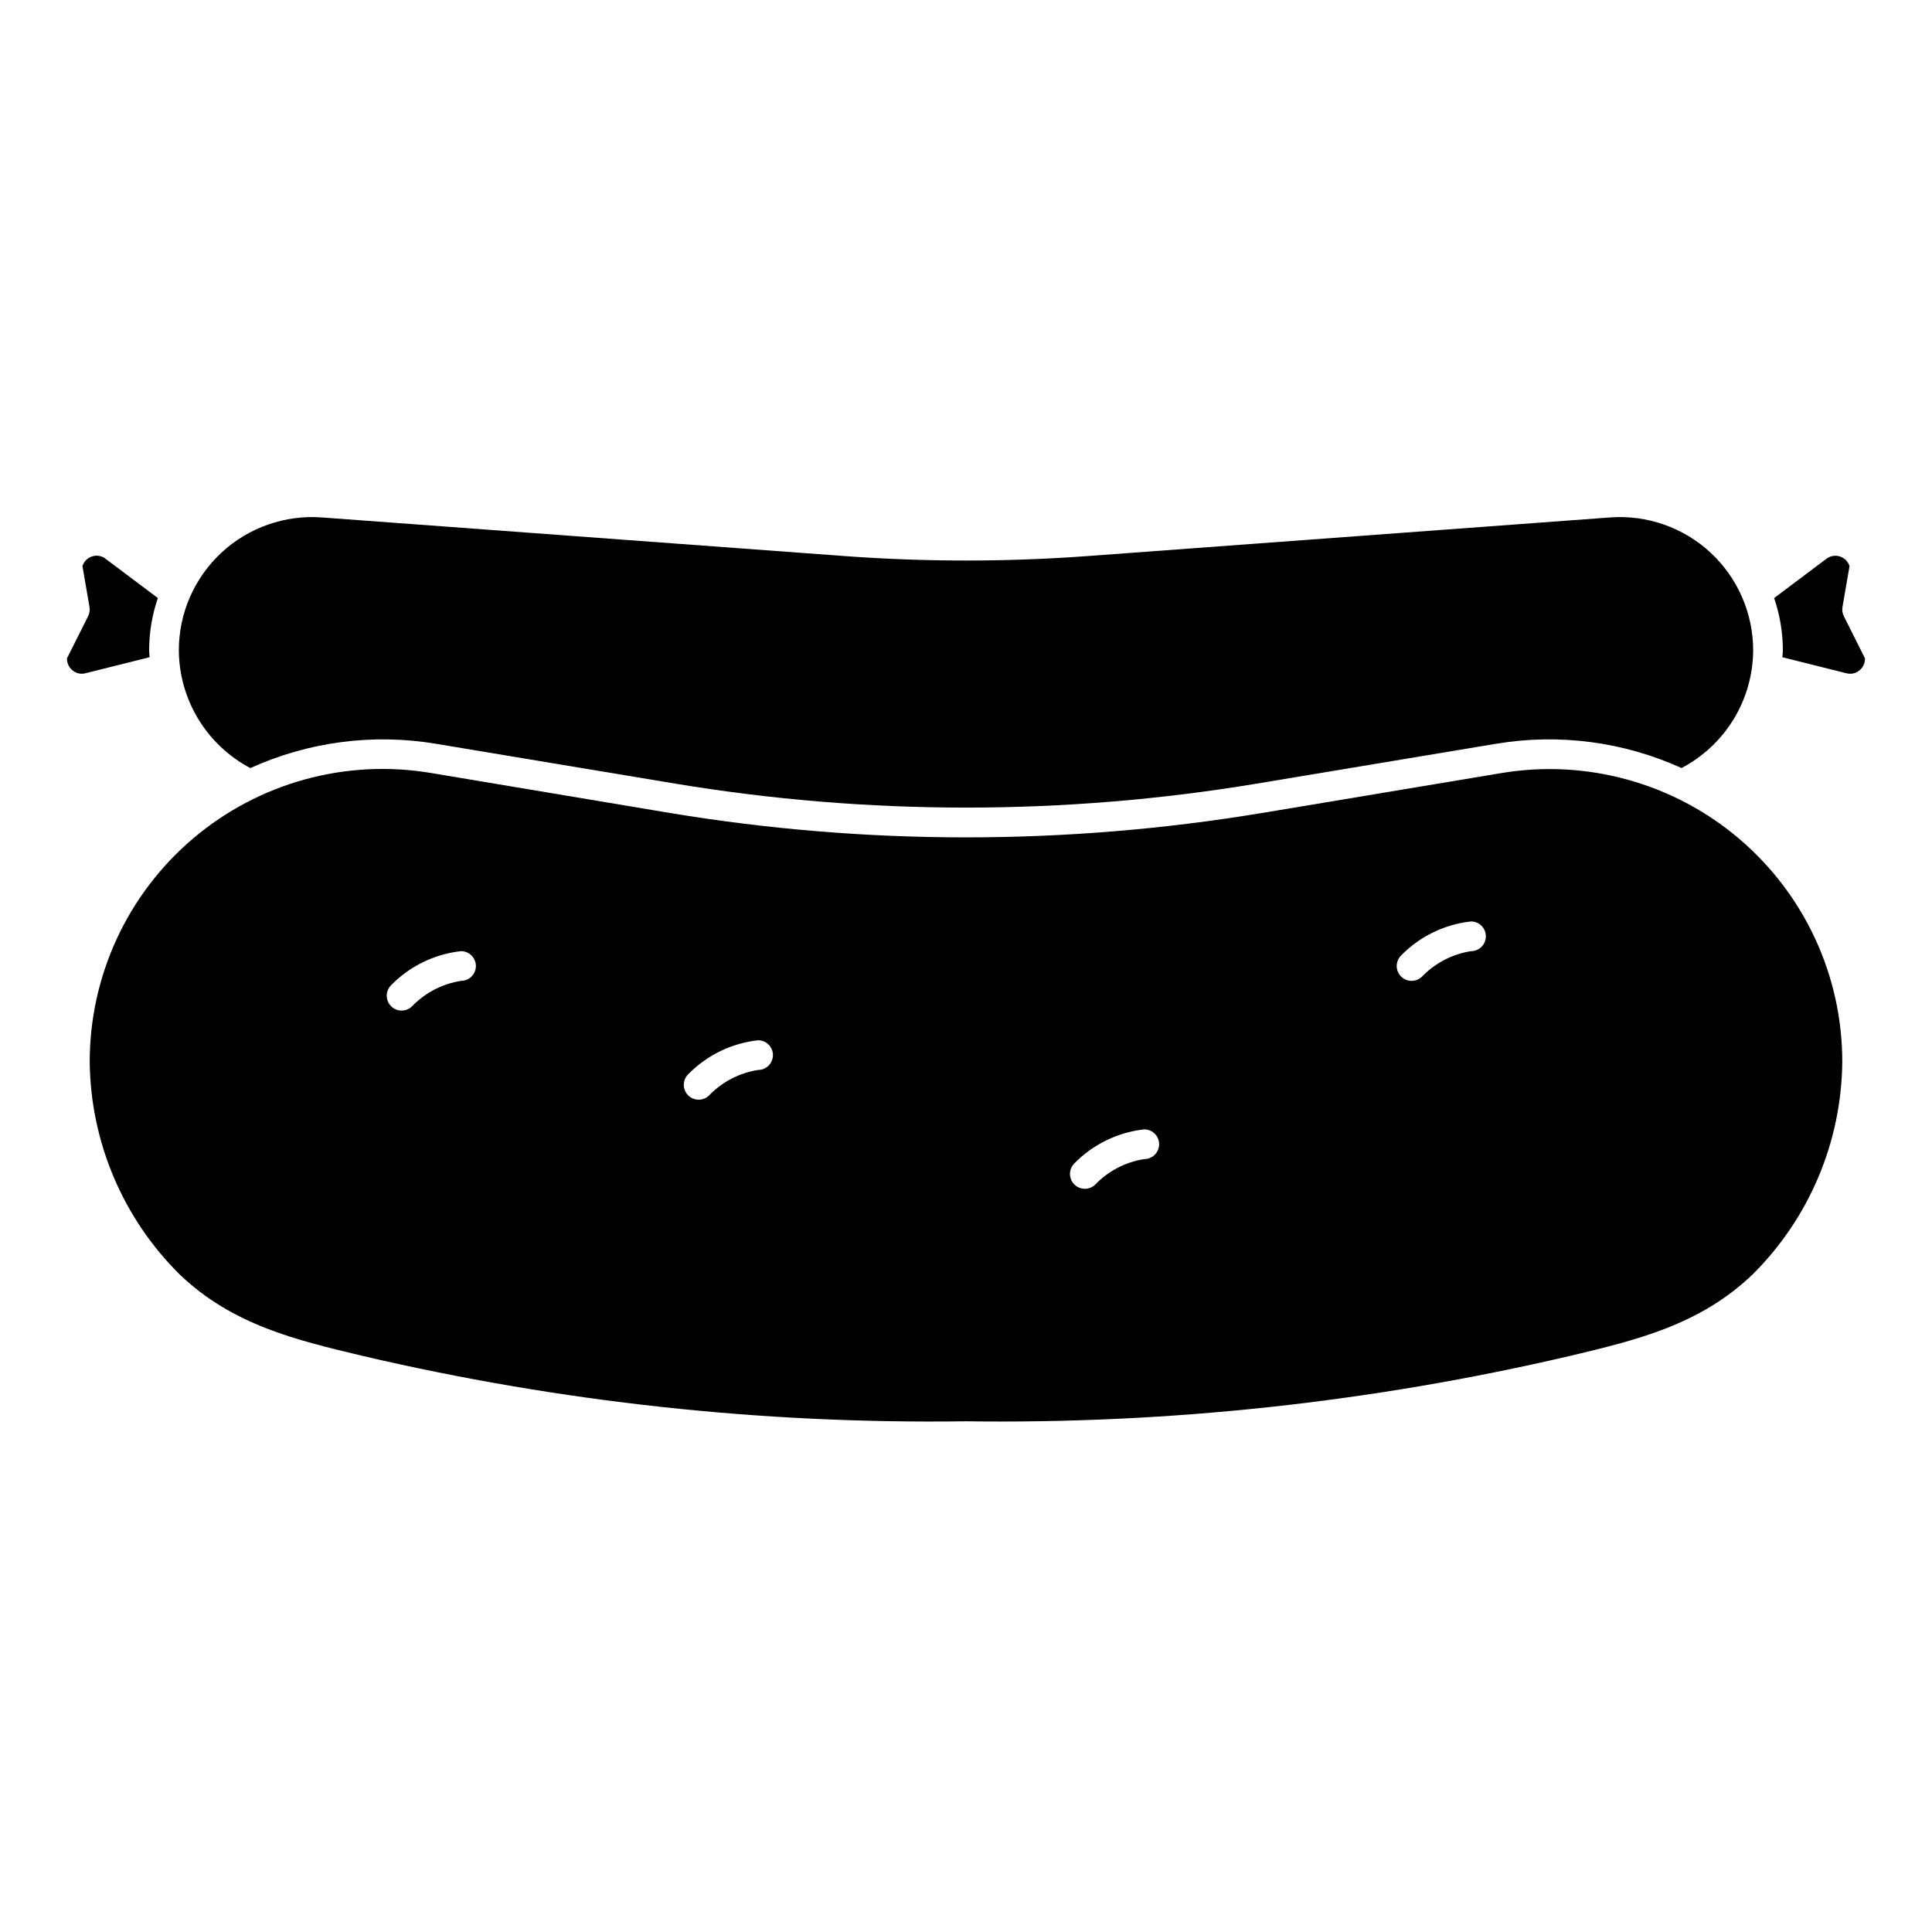
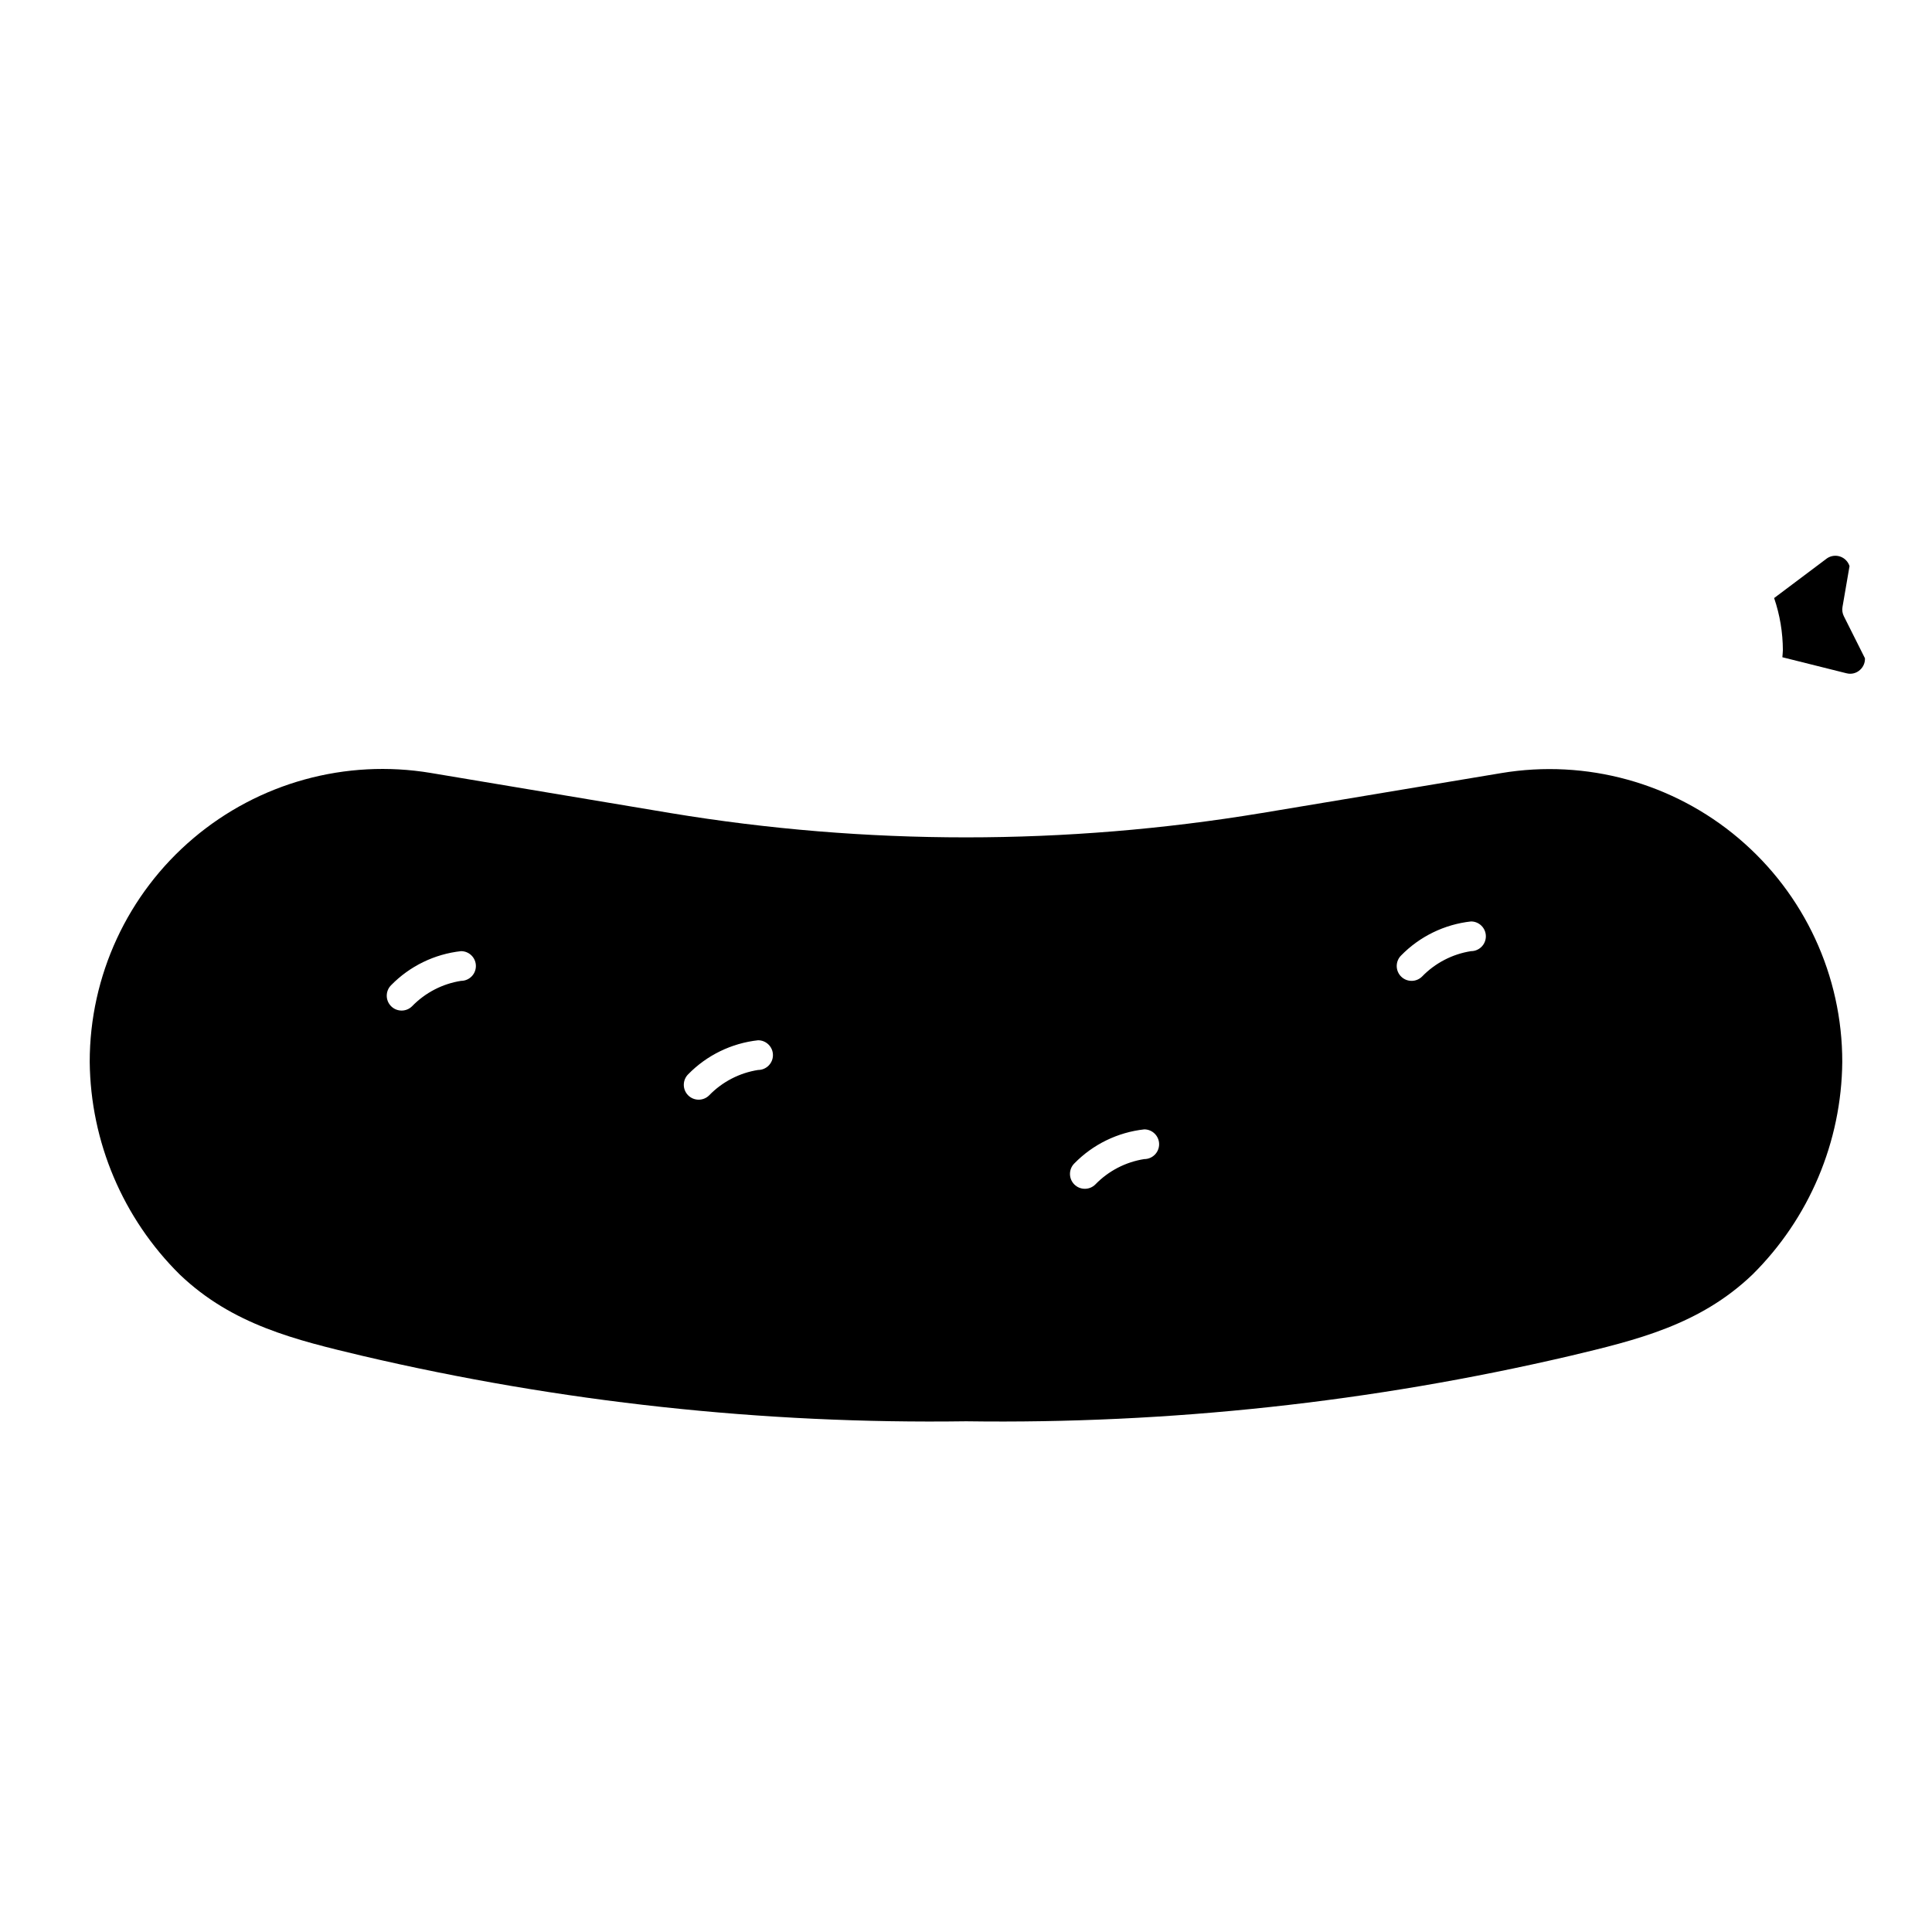
<svg xmlns="http://www.w3.org/2000/svg" fill="#000000" width="800px" height="800px" version="1.1" viewBox="144 144 512 512">
  <g>
-     <path d="m183.52 316.31c0.012-4.703 0.793-9.375 2.312-13.824l-14.223-10.676c-1.035-0.609-2.293-0.715-3.414-0.281-1.121 0.43-1.984 1.348-2.344 2.492l1.867 10.84c0.141 0.832 0.016 1.684-0.363 2.434l-5.59 11.148c-0.051 1.152 0.414 2.269 1.27 3.047 0.965 0.918 2.336 1.27 3.621 0.926l16.996-4.25c-0.031-0.621-0.133-1.227-0.133-1.855z" />
    <path d="m632.64 307.3c-0.379-0.75-0.504-1.602-0.363-2.434l1.867-10.84c-0.375-1.176-1.281-2.113-2.449-2.523-1.164-0.41-2.457-0.246-3.488 0.438l-14.043 10.547v0.004c1.52 4.449 2.301 9.121 2.316 13.824 0 0.629-0.109 1.234-0.133 1.859l16.996 4.25-0.004-0.004c1.289 0.344 2.66-0.008 3.621-0.926 0.855-0.777 1.32-1.895 1.27-3.047z" />
-     <path d="m210.35 347.55c15.352-6.973 32.434-9.223 49.07-6.461l63.551 10.586h0.004c51 8.461 103.05 8.461 154.05 0l63.551-10.586c16.625-2.762 33.699-0.52 49.051 6.445 5.703-2.988 10.48-7.477 13.828-12.977 3.344-5.504 5.125-11.812 5.148-18.25-0.008-9.812-4.102-19.18-11.293-25.852-7.195-6.676-16.84-10.055-26.625-9.328l-138.41 10.23c-21.473 1.582-43.031 1.582-64.504 0l-138.46-10.23c-9.785-0.727-19.43 2.652-26.621 9.328-7.195 6.672-11.289 16.039-11.297 25.852 0.031 6.434 1.812 12.742 5.152 18.246 3.34 5.5 8.109 9.996 13.805 12.996z" />
    <path d="m604.79 366.19c-17.41-14.742-40.422-21.074-62.922-17.316l-63.551 10.598v-0.004c-51.863 8.59-104.79 8.59-156.65 0l-63.535-10.633c-22.504-3.754-45.52 2.59-62.926 17.34s-27.438 36.414-27.43 59.23c0.211 21.207 8.797 41.473 23.883 56.379 13.965 13.328 30.699 17.32 48.359 21.523 52.422 12.277 106.15 18.105 159.98 17.348h0.078c53.82 0.746 107.53-5.07 159.94-17.316 17.688-4.211 34.395-8.195 48.359-21.523 15.082-14.922 23.652-35.199 23.844-56.41 0.02-22.816-10.02-44.477-27.434-59.215zm-338.61 37.746c-4.938 0.777-9.488 3.137-12.969 6.723-1.539 1.539-4.031 1.535-5.566-0.004-1.539-1.539-1.535-4.031 0.004-5.57 4.945-5.059 11.496-8.246 18.531-9.02 2.172 0 3.934 1.762 3.934 3.938 0 2.172-1.762 3.934-3.934 3.934zm78.719 23.617c-4.938 0.777-9.488 3.137-12.965 6.723-1.539 1.535-4.031 1.535-5.57-0.004-1.535-1.539-1.535-4.031 0.004-5.57 4.945-5.059 11.496-8.25 18.531-9.02 2.172 0 3.938 1.762 3.938 3.934 0 2.176-1.766 3.938-3.938 3.938zm102.34 23.617c-4.938 0.773-9.484 3.133-12.965 6.723-1.539 1.535-4.031 1.535-5.57-0.004-1.535-1.539-1.535-4.035 0.004-5.57 4.949-5.062 11.496-8.25 18.531-9.023 2.176 0 3.938 1.766 3.938 3.938 0 2.176-1.762 3.938-3.938 3.938zm86.594-55.105c-4.938 0.777-9.488 3.137-12.965 6.723-1.539 1.535-4.035 1.535-5.57-0.004-1.539-1.539-1.535-4.031 0.004-5.57 4.945-5.059 11.496-8.25 18.531-9.02 2.172 0 3.934 1.762 3.934 3.934 0 2.176-1.762 3.938-3.934 3.938z" />
  </g>
</svg>